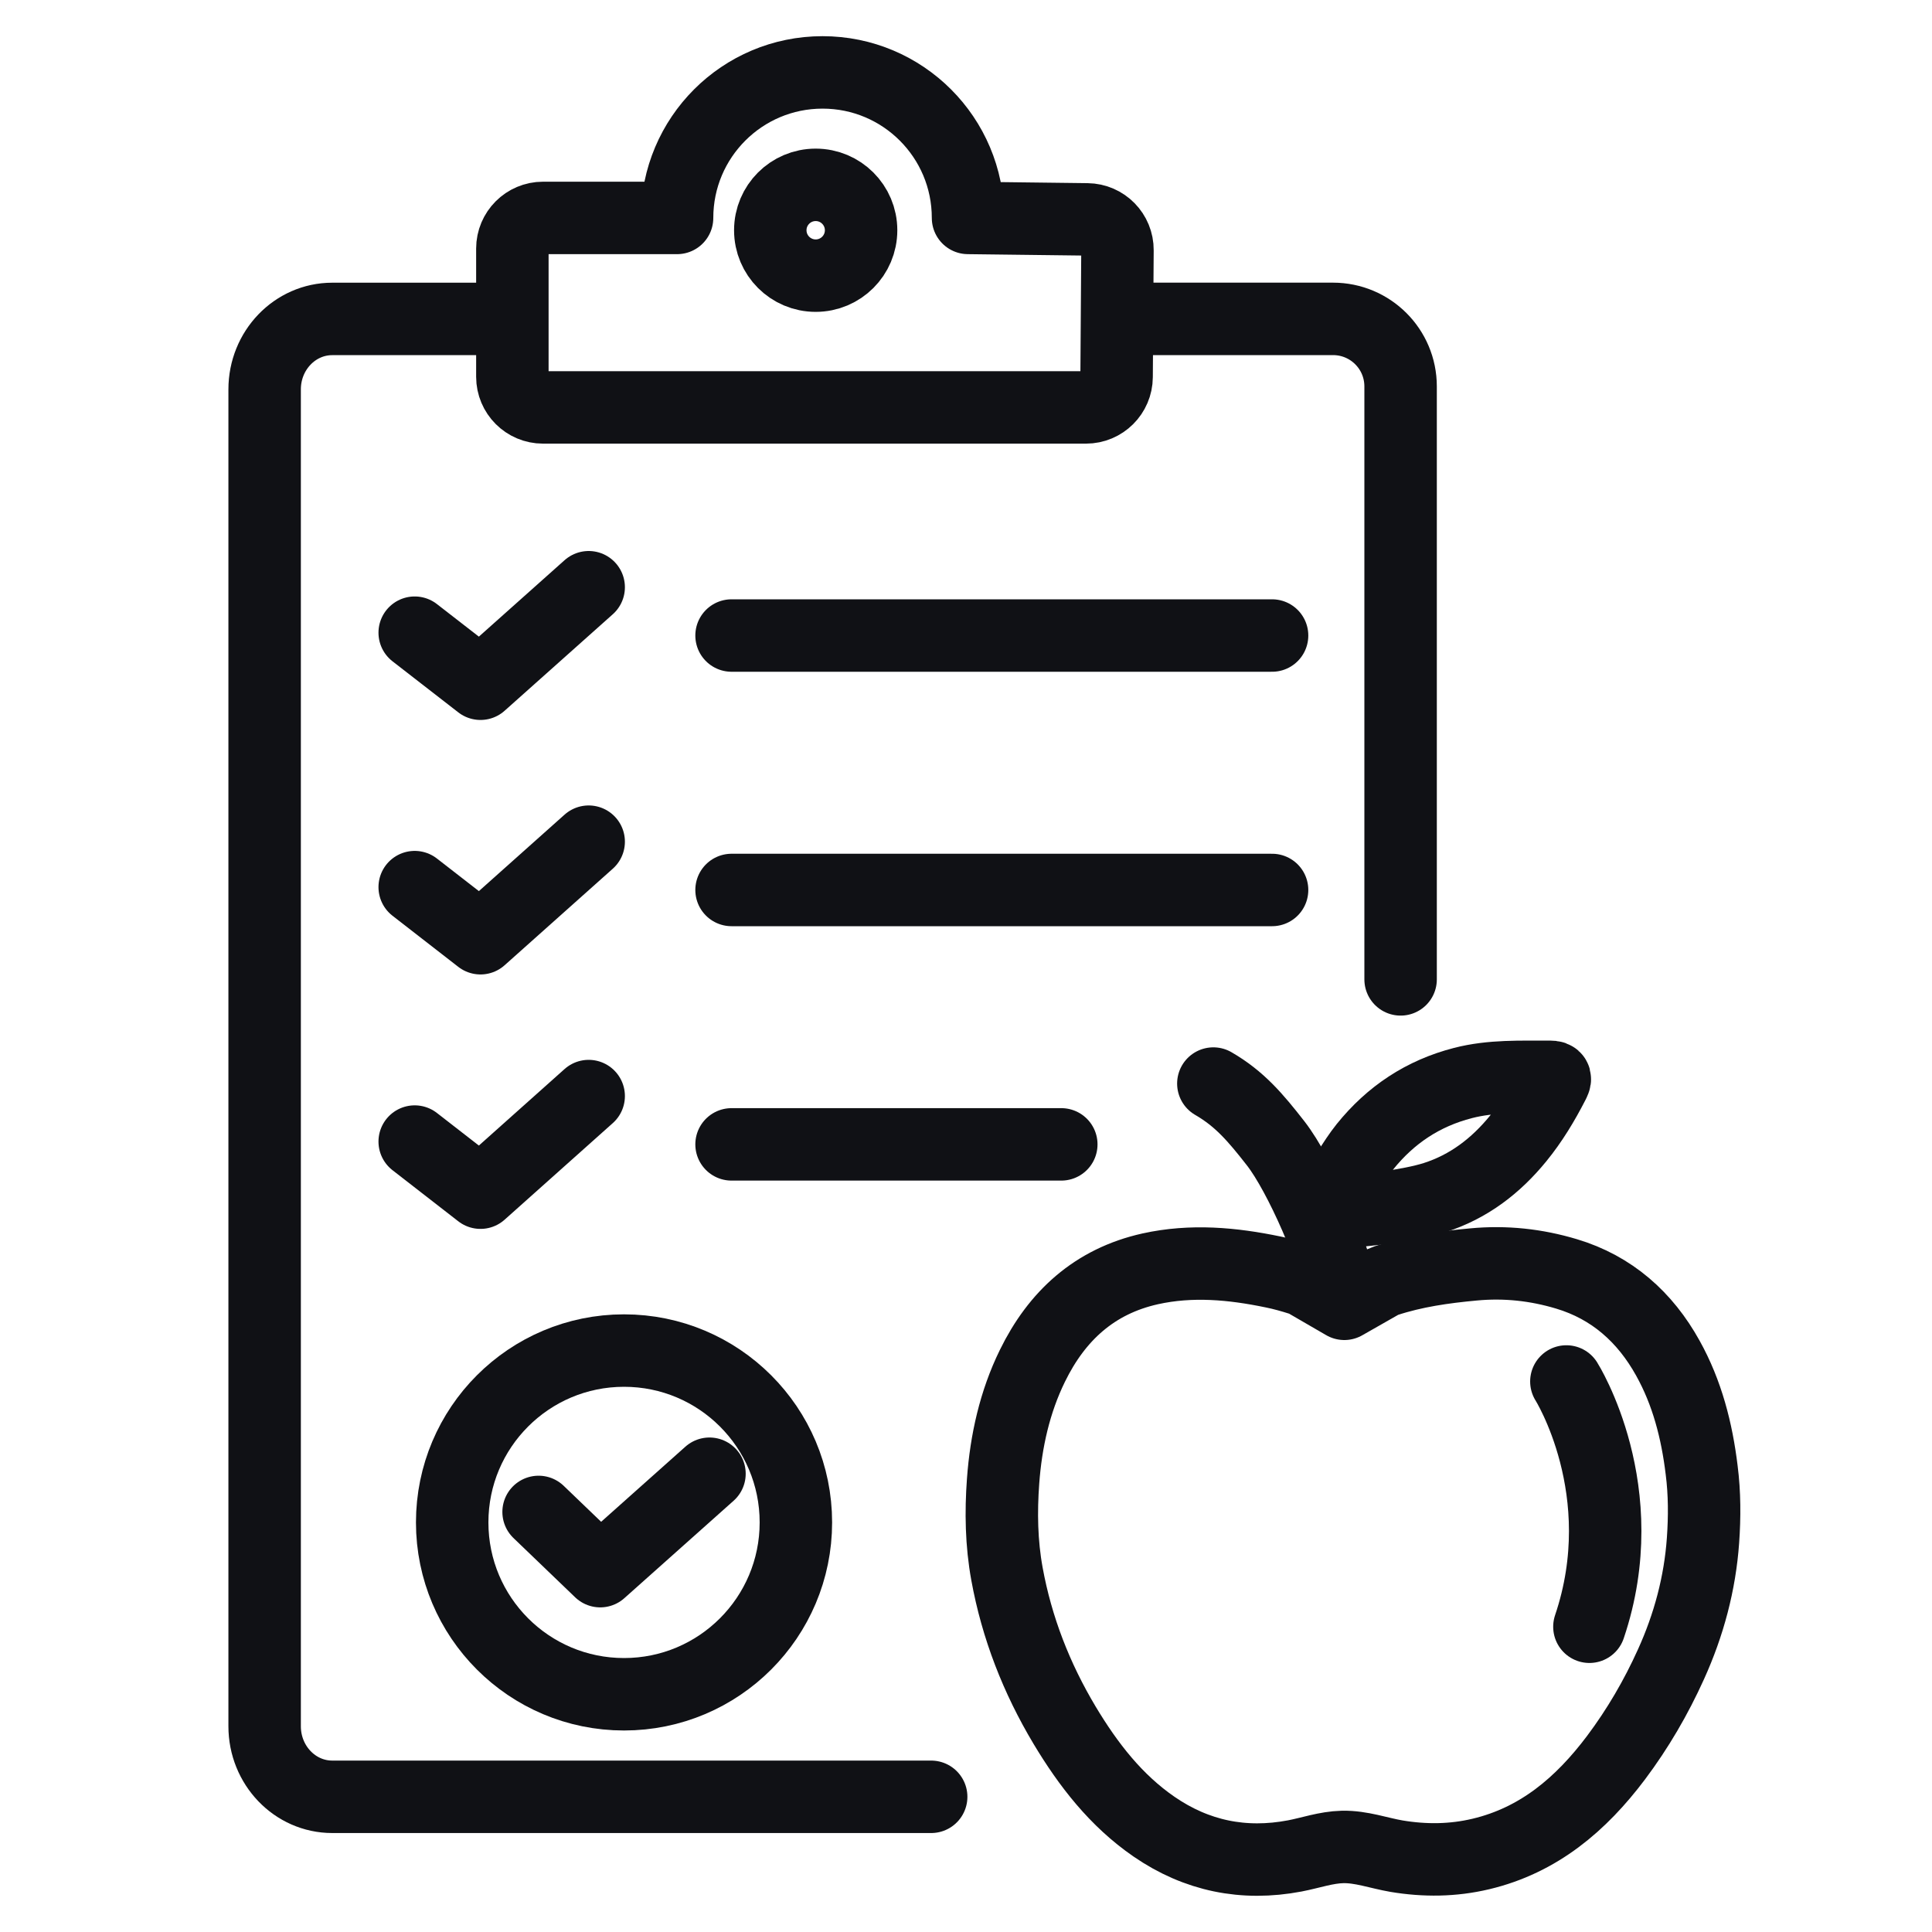
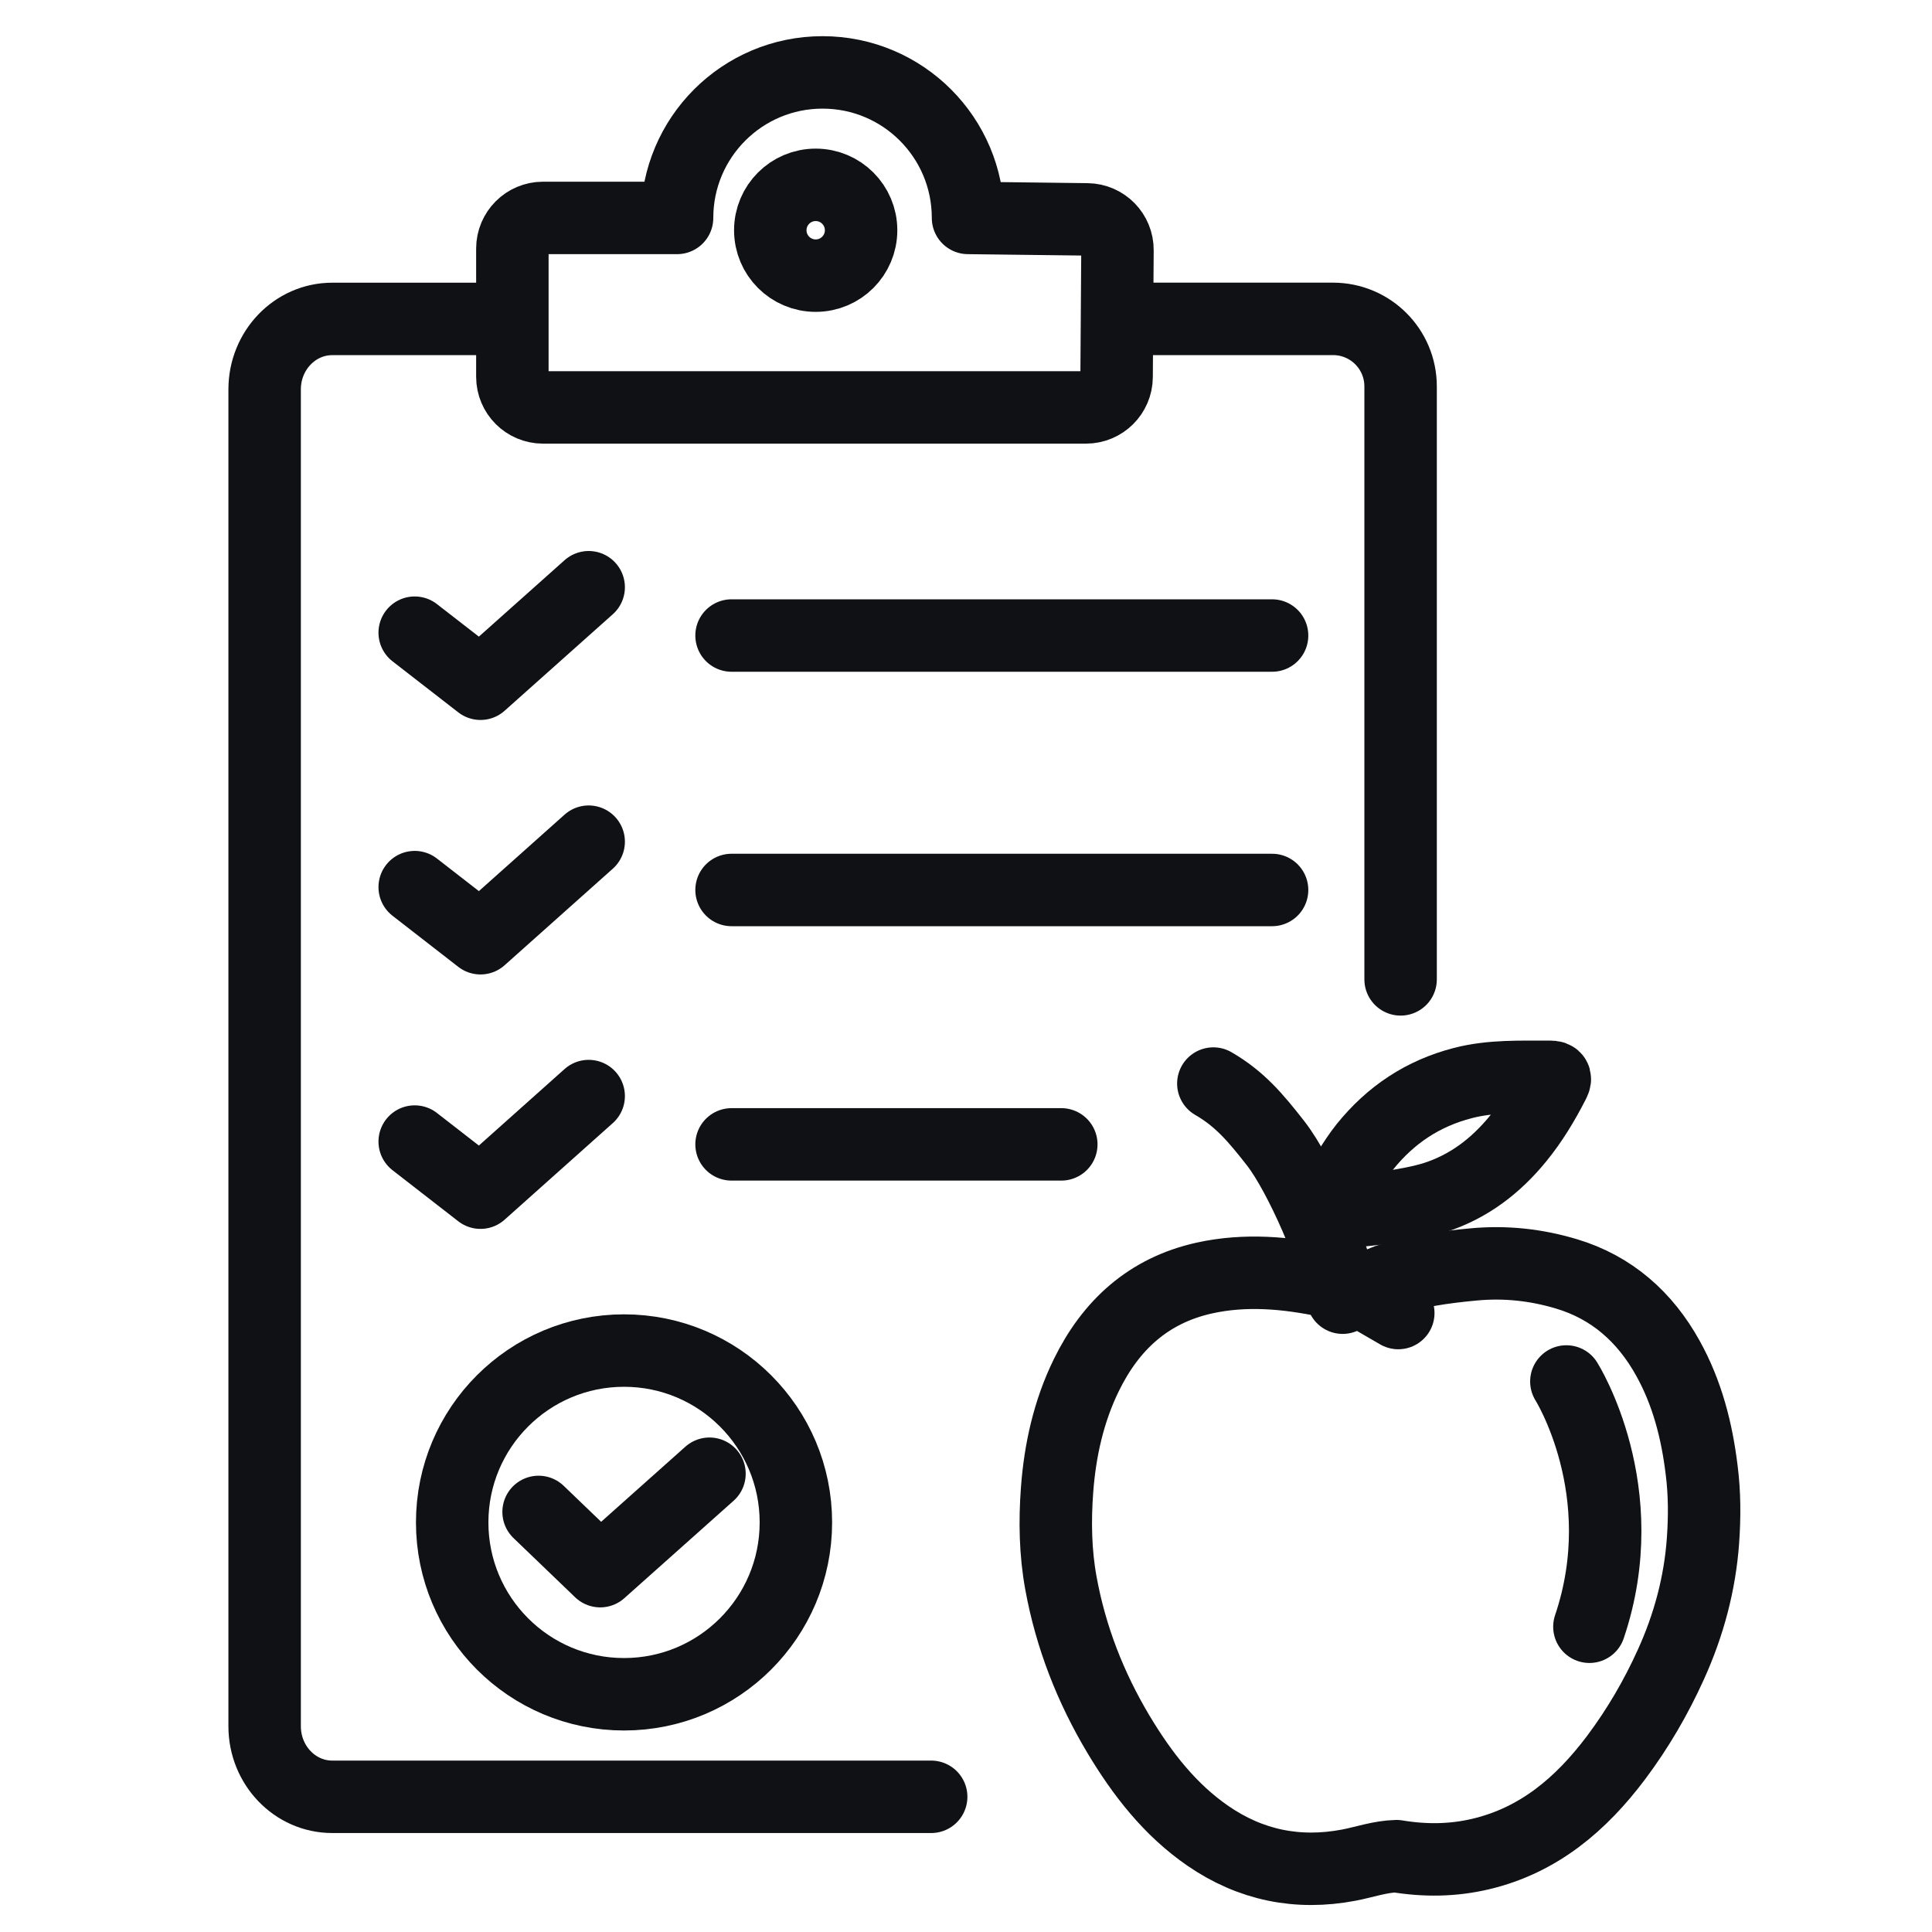
<svg xmlns="http://www.w3.org/2000/svg" version="1.1" x="0px" y="0px" width="40px" height="40px" viewBox="0 0 40 40" enable-background="new 0 0 40 40" xml:space="preserve">
  <g id="Calque_3" display="none">
    <g display="inline">
      <g>
        <path fill="none" stroke="#101115" stroke-width="1.5" stroke-linecap="round" stroke-linejoin="round" stroke-miterlimit="10" d="     M19.673,29.48" />
        <path fill="none" stroke="#101115" stroke-width="1.5" stroke-linecap="round" stroke-linejoin="round" stroke-miterlimit="10" d="     M7.598,21.398c-0.41,2.539-0.673,7.078,0.1,9.523c0.681,2.152,1.844,5.375,2.627,7.49" />
        <path fill="none" stroke="#101115" stroke-width="1.5" stroke-linecap="round" stroke-linejoin="round" stroke-miterlimit="10" d="     M30.427,38.412c0.466-1.258,1.589-3.508,2.1-4.75c0.893-2.166,1.609-4.371,1.72-6.738c0.051-1.111,0.061-2.551-0.713-5.68" />
        <path fill="none" stroke="#101115" stroke-width="1.5" stroke-linecap="round" stroke-linejoin="round" stroke-miterlimit="10" d="     M9.004,1.41c0.659,1.993,2.36,6.379,3.031,8.368c0.519,1.537,0.352,2.979-0.508,4.353c-0.758,1.213-2.45,4.271-3.204,5.485      M32.914,19.569c-0.764-1.224-2.478-4.252-3.238-5.477c-0.839-1.354-1-2.777-0.492-4.288c0.672-2.002,1.908-6.39,2.572-8.395" />
        <path fill="none" stroke="#101115" stroke-width="1.5" stroke-linecap="round" stroke-linejoin="round" stroke-miterlimit="10" d="     M7.641,21.332c3.564,2.396,7.374,5.051,10.936,7.453c0.61,0.41,1.284,0.619,2.016,0.633c0.738-0.006,1.417-0.205,2.028-0.611     c0.845-0.564,1.685-1.131,2.525-1.697c2.711-1.83,5.419-3.662,8.135-5.482c0.225-0.15,0.302-0.279,0.188-0.545     c-0.202-0.47-0.374-0.953-0.545-1.436c-0.066-0.188-0.14-0.197-0.304-0.098c-0.468,0.283-0.94,0.564-1.424,0.821     c-2.956,1.572-6.116,2.383-9.455,2.539c-3.289,0.154-6.471-0.338-9.541-1.533c-1.235-0.482-2.409-1.09-3.53-1.796     c-0.229-0.146-0.292-0.089-0.395,0.132c-0.258,0.557-0.494,1.177-0.648,1.613" />
      </g>
      <line fill="none" stroke="#101115" stroke-width="1.5" stroke-linecap="round" stroke-linejoin="round" stroke-miterlimit="10" x1="19.673" y1="29.596" x2="19.673" y2="38.59" />
      <line fill="none" stroke="#101115" stroke-width="1.5" stroke-linecap="round" stroke-linejoin="round" stroke-miterlimit="10" x1="21.715" y1="29.596" x2="21.715" y2="38.59" />
    </g>
    <path display="inline" fill="#101115" d="M20.633,16.982c0.597,0.011,1.088,0.514,1.082,1.111   c-0.006,0.597-0.507,1.093-1.103,1.091c-0.61,0-1.115-0.518-1.1-1.129C19.527,17.459,20.037,16.972,20.633,16.982z" />
  </g>
  <g id="Calque_1" display="none">
    <g display="inline">
      <g>
        <g>
          <g>
            <path fill="none" stroke="#101115" stroke-width="1.5" stroke-linecap="round" stroke-linejoin="round" stroke-miterlimit="10" d="       M15.139,12.25c0.005,6.671,0.001,19.477,0.007,24.679c0,0-0.188,1.825,1.975,1.909c1.79,0.07,2.379-0.757,2.367-2.229       c-0.033-4.226-0.13-11.603-0.116-12.631" />
            <path fill="none" stroke="#101115" stroke-width="1.5" stroke-linecap="round" stroke-linejoin="round" stroke-miterlimit="10" d="       M23.48,12.324c0,7.989,0.001,16.455,0,24.444c0,0,0.173,1.931-1.804,2.072c-1.153-0.043-2.19-0.181-2.19-1.992" />
            <path fill="none" stroke="#101115" stroke-width="1.5" stroke-linecap="round" stroke-linejoin="round" stroke-miterlimit="10" d="       M22.291,8.555c0.778,0.025,1.563-0.049,2.325,0.179c1.515,0.448,3.039,1.79,3.056,3.369c0.034,3.885-0.008,7.275-0.008,11.162       c0,1.602-1.097,2.007-2.231,1.989c-1.395-0.066-1.967-1.15-1.968-2.175" />
            <path fill="none" stroke="#101115" stroke-width="1.5" stroke-linecap="round" stroke-linejoin="round" stroke-miterlimit="10" d="       M15.166,22.947c-0.033,1.845-1.164,2.283-2.475,2.155c-0.73-0.01-1.643-0.507-1.652-1.88       c-0.007-3.888-0.027-7.229,0.012-11.115c0.017-1.78,1.799-3.28,3.567-3.495c0.66-0.081,1.323-0.019,1.983-0.059" />
            <path fill="none" stroke="#101115" stroke-width="1.5" stroke-linecap="round" stroke-linejoin="round" stroke-miterlimit="10" d="       M19.328,7.526c-1.787,0.002-3.236-1.429-3.253-3.214c-0.017-1.775,1.427-3.235,3.216-3.25c1.812-0.018,3.271,1.428,3.268,3.239       C22.558,6.086,21.119,7.522,19.328,7.526z" />
            <path fill="none" stroke="#101115" stroke-width="1.5" stroke-linecap="round" stroke-linejoin="round" stroke-miterlimit="10" d="       M19.435,8.56" />
          </g>
          <line fill="none" stroke="#101115" stroke-width="1.5" stroke-linecap="round" stroke-linejoin="round" stroke-miterlimit="10" x1="15.493" y1="21" x2="23.48" y2="21" />
        </g>
      </g>
      <line fill="none" stroke="#101115" stroke-width="1.5" stroke-linecap="round" stroke-linejoin="round" stroke-miterlimit="10" x1="11.03" y1="14.991" x2="15.139" y2="14.991" />
      <line fill="none" stroke="#101115" stroke-width="1.5" stroke-linecap="round" stroke-linejoin="round" stroke-miterlimit="10" x1="23.484" y1="14.991" x2="27.686" y2="14.991" />
    </g>
  </g>
  <g id="Calque_2" display="none">
    <g display="inline">
      <path fill="none" stroke="#101115" stroke-width="1.5" stroke-linecap="round" stroke-linejoin="round" stroke-miterlimit="10" d="    M8.65,1.772c0,0-2.489,3.085,0.037,6.888c0.361,0.543,0.789,1.236,1.614,1.744c0.933,0.7,3.661,0.806,6.173,0    c2.656-0.95,4.163-1.381,6.604-0.736c2.44,0.646,5.815,2.083,8.184,0.288c2.369-1.794,2.512-5.527,1.866-7.107    c-0.646-1.58-0.646-1.424-0.646-1.424" />
      <path fill="none" stroke="#101115" stroke-width="1.5" stroke-linecap="round" stroke-linejoin="round" stroke-miterlimit="10" d="    M9.351,9.572c0,0-0.524,1.649-1.361,3.125c-0.499,0.88-0.996,4.889,3.033,6.202" />
      <path fill="none" stroke="#101115" stroke-width="1.5" stroke-linecap="round" stroke-linejoin="round" stroke-miterlimit="10" d="    M31.481,9.778c0,0,0.563,0.931,1.317,2.042c0.754,1.111,1.627,6.866-3.969,7.461" />
      <path fill="none" stroke="#101115" stroke-width="1.5" stroke-linecap="round" stroke-linejoin="round" stroke-miterlimit="10" d="    M8.479,17.122c0,0,0.518,0.708-0.416,2.159c-0.239,0.371-1.893,1.797-2.091,2.527c-0.33,1.223-0.329,2.732,0.911,3.822    c1.984,1.748,5.675,6.27,12.938,6.111c5.745,0.004,8.938-0.291,14.949-6.822c0.497-0.541,0.725-1.285,0.604-2.012    c-0.255-1.535-1.439-3.284-1.622-3.468c-0.4-0.403-1.271-1.367-1.151-1.904" />
      <path fill="none" stroke="#101115" stroke-width="1.5" stroke-linecap="round" stroke-linejoin="round" stroke-miterlimit="10" d="    M5.895,23.756c0,0-1.854,3.369-0.05,4.07c1.804,0.701,10.833,1.826,14.781,8.961" />
      <path fill="none" stroke="#101115" stroke-width="1.5" stroke-linecap="round" stroke-linejoin="round" stroke-miterlimit="10" d="    M35.405,24.021c0,0,0.927,3.705-0.774,4.205c-3.301,0.742-14.419,3.207-14.006,8.561c0.138,1.793,0.138,1.793,0.138,1.793" />
      <path fill="none" stroke="#101115" stroke-width="1.5" stroke-linecap="round" stroke-linejoin="round" stroke-miterlimit="10" d="    M5.844,27.826c0,0-2.851,4.623-0.699,10.346" />
      <path fill="none" stroke="#101115" stroke-width="1.5" stroke-linecap="round" stroke-linejoin="round" stroke-miterlimit="10" d="    M35.216,27.826c0,0,2.381,5.029,0.441,10.754" />
      <circle fill="#101115" cx="20.175" cy="24.674" r="0.652" />
      <circle fill="#101115" cx="12.468" cy="8.373" r="0.326" />
-       <circle fill="#101115" cx="28.829" cy="8.373" r="0.326" />
    </g>
  </g>
  <g id="Calque_4">
    <g>
      <g>
        <polyline fill="none" stroke="#101115" stroke-width="1.5" stroke-linecap="round" stroke-linejoin="round" stroke-miterlimit="10" points="     8.586,13.099 9.948,14.156 12.188,12.158    " />
        <line fill="none" stroke="#101115" stroke-width="1.5" stroke-linecap="round" stroke-linejoin="round" stroke-miterlimit="10" x1="26.337" y1="13.158" x2="15.146" y2="13.158" />
      </g>
      <g>
        <polyline fill="none" stroke="#101115" stroke-width="1.5" stroke-linecap="round" stroke-linejoin="round" stroke-miterlimit="10" points="     8.586,18.367 9.948,19.425 12.188,17.426    " />
        <line fill="none" stroke="#101115" stroke-width="1.5" stroke-linecap="round" stroke-linejoin="round" stroke-miterlimit="10" x1="26.337" y1="18.426" x2="15.146" y2="18.426" />
      </g>
      <g>
        <polyline fill="none" stroke="#101115" stroke-width="1.5" stroke-linecap="round" stroke-linejoin="round" stroke-miterlimit="10" points="     8.586,23.635 9.948,24.693 12.188,22.693    " />
        <line fill="none" stroke="#101115" stroke-width="1.5" stroke-linecap="round" stroke-linejoin="round" stroke-miterlimit="10" x1="21.973" y1="23.693" x2="15.146" y2="23.693" />
      </g>
      <path fill="none" stroke="#101115" stroke-width="1.5" stroke-linecap="round" stroke-linejoin="round" stroke-miterlimit="10" d="    M19.279,37.201h-12.4c-0.773,0-1.4-0.654-1.4-1.461V8.062c0-0.806,0.627-1.459,1.4-1.459h3.671" />
      <path fill="none" stroke="#101115" stroke-width="1.5" stroke-linecap="round" stroke-linejoin="round" stroke-miterlimit="10" d="    M23.262,6.602h4.336c0.774,0,1.4,0.625,1.4,1.399v12.276" />
      <path fill="none" stroke="#101115" stroke-width="1.5" stroke-linecap="round" stroke-linejoin="round" stroke-miterlimit="10" d="    M20.042,4.512c0-1.665-1.348-3.013-3.012-3.013c-1.664,0-3.012,1.348-3.012,3.013h-2.776c-0.35,0-0.634,0.284-0.634,0.634v2.655    c0,0.35,0.284,0.634,0.634,0.634h11.242c0.349,0,0.632-0.282,0.634-0.63l0.018-2.624c0.003-0.35-0.277-0.635-0.626-0.639    L20.042,4.512z" />
      <circle fill="none" stroke="#101115" stroke-width="1.5" stroke-linecap="round" stroke-linejoin="round" stroke-miterlimit="10" cx="16.888" cy="4.767" r="0.94" />
      <path fill="none" stroke="#101115" stroke-width="1.5" stroke-linecap="round" stroke-linejoin="round" stroke-miterlimit="10" d="    M25.121,22.434c0.542,0.314,0.87,0.699,1.292,1.24c0.505,0.65,1.231,2.309,1.385,3.193" />
-       <path fill="none" stroke="#101115" stroke-width="1.5" stroke-linecap="round" stroke-linejoin="round" stroke-miterlimit="10" d="    M28.574,26.572c0.039-0.023,0.081-0.043,0.123-0.057c0.586-0.193,1.191-0.279,1.809-0.336c0.662-0.063,1.301,0.008,1.925,0.195    c0.941,0.281,1.63,0.896,2.101,1.746c0.399,0.717,0.6,1.5,0.699,2.316c0.062,0.484,0.062,0.973,0.028,1.455    c-0.063,0.891-0.293,1.75-0.663,2.566c-0.311,0.688-0.688,1.334-1.138,1.934c-0.723,0.961-1.598,1.709-2.799,1.994    c-0.578,0.137-1.155,0.143-1.745,0.045c-0.372-0.064-0.731-0.199-1.117-0.191c-0.342,0.008-0.661,0.123-0.99,0.186    c-1.06,0.201-2.033,0-2.913-0.605c-0.789-0.543-1.363-1.285-1.852-2.1c-0.583-0.975-0.99-2.016-1.194-3.135    c-0.116-0.635-0.127-1.281-0.08-1.92c0.06-0.826,0.241-1.641,0.607-2.387c0.504-1.031,1.282-1.75,2.439-2.008    c0.855-0.189,1.699-0.111,2.542,0.064c0.194,0.039,0.387,0.094,0.576,0.154c0.045,0.016,0.088,0.035,0.13,0.059l0.771,0.447    L28.574,26.572z" />
+       <path fill="none" stroke="#101115" stroke-width="1.5" stroke-linecap="round" stroke-linejoin="round" stroke-miterlimit="10" d="    M28.574,26.572c0.039-0.023,0.081-0.043,0.123-0.057c0.586-0.193,1.191-0.279,1.809-0.336c0.662-0.063,1.301,0.008,1.925,0.195    c0.941,0.281,1.63,0.896,2.101,1.746c0.399,0.717,0.6,1.5,0.699,2.316c0.062,0.484,0.062,0.973,0.028,1.455    c-0.063,0.891-0.293,1.75-0.663,2.566c-0.311,0.688-0.688,1.334-1.138,1.934c-0.723,0.961-1.598,1.709-2.799,1.994    c-0.578,0.137-1.155,0.143-1.745,0.045c-0.342,0.008-0.661,0.123-0.99,0.186    c-1.06,0.201-2.033,0-2.913-0.605c-0.789-0.543-1.363-1.285-1.852-2.1c-0.583-0.975-0.99-2.016-1.194-3.135    c-0.116-0.635-0.127-1.281-0.08-1.92c0.06-0.826,0.241-1.641,0.607-2.387c0.504-1.031,1.282-1.75,2.439-2.008    c0.855-0.189,1.699-0.111,2.542,0.064c0.194,0.039,0.387,0.094,0.576,0.154c0.045,0.016,0.088,0.035,0.13,0.059l0.771,0.447    L28.574,26.572z" />
      <path fill="none" stroke="#101115" stroke-width="1.5" stroke-linecap="round" stroke-linejoin="round" stroke-miterlimit="10" d="    M32.43,28.602c0,0,1.428,2.262,0.477,5.078" />
      <path fill="none" stroke="#101115" stroke-width="1.5" stroke-linecap="round" stroke-linejoin="round" stroke-miterlimit="10" d="    M27.733,25.094c0.537-0.027,1.453-0.135,1.969-0.299c0.705-0.225,1.267-0.656,1.731-1.225c0.286-0.35,0.517-0.734,0.723-1.135    c0.048-0.094,0.066-0.141-0.067-0.141c-0.603,0.004-1.206-0.025-1.801,0.129c-0.827,0.213-1.496,0.658-2.029,1.32    c-0.242,0.303-0.468,0.715-0.675,1.049" />
      <g>
        <polyline fill="none" stroke="#101115" stroke-width="1.5" stroke-linecap="round" stroke-linejoin="round" stroke-miterlimit="10" points="     11.151,31.303 12.427,32.529 14.689,30.512    " />
        <circle fill="none" stroke="#101115" stroke-width="1.5" stroke-linecap="round" stroke-linejoin="round" stroke-miterlimit="10" cx="12.92" cy="31.52" r="3.558" />
      </g>
    </g>
  </g>
</svg>